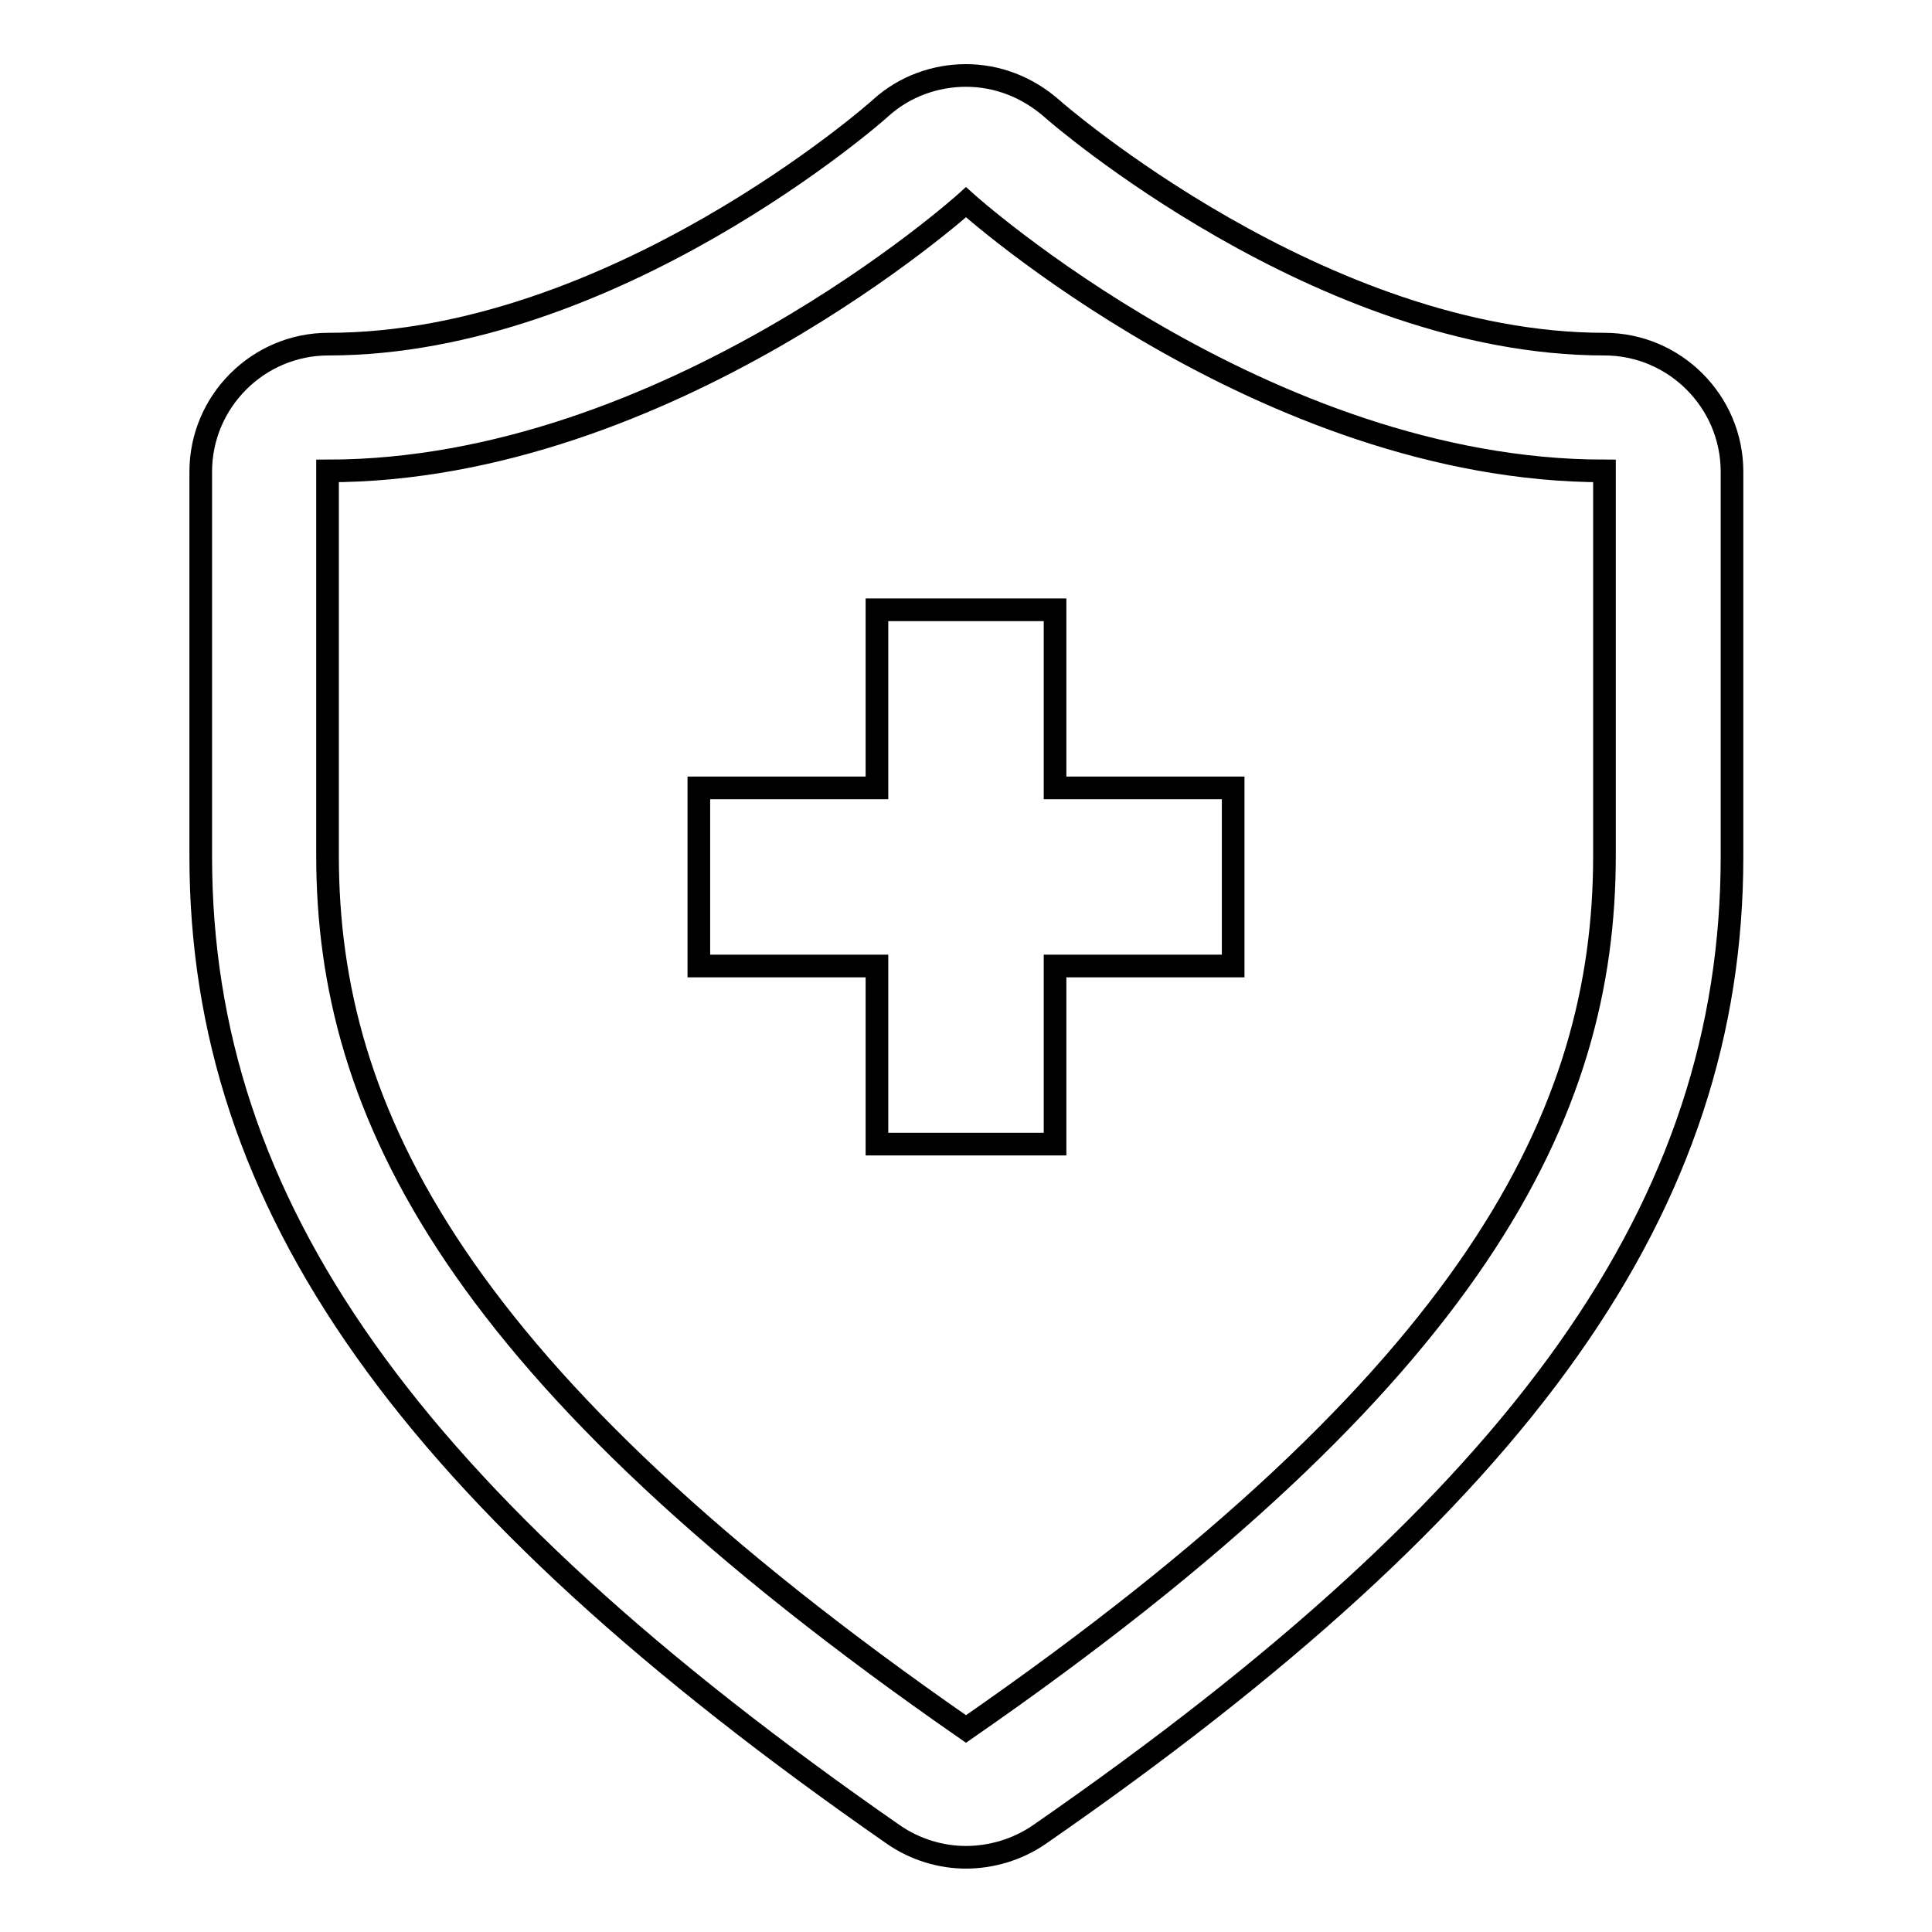
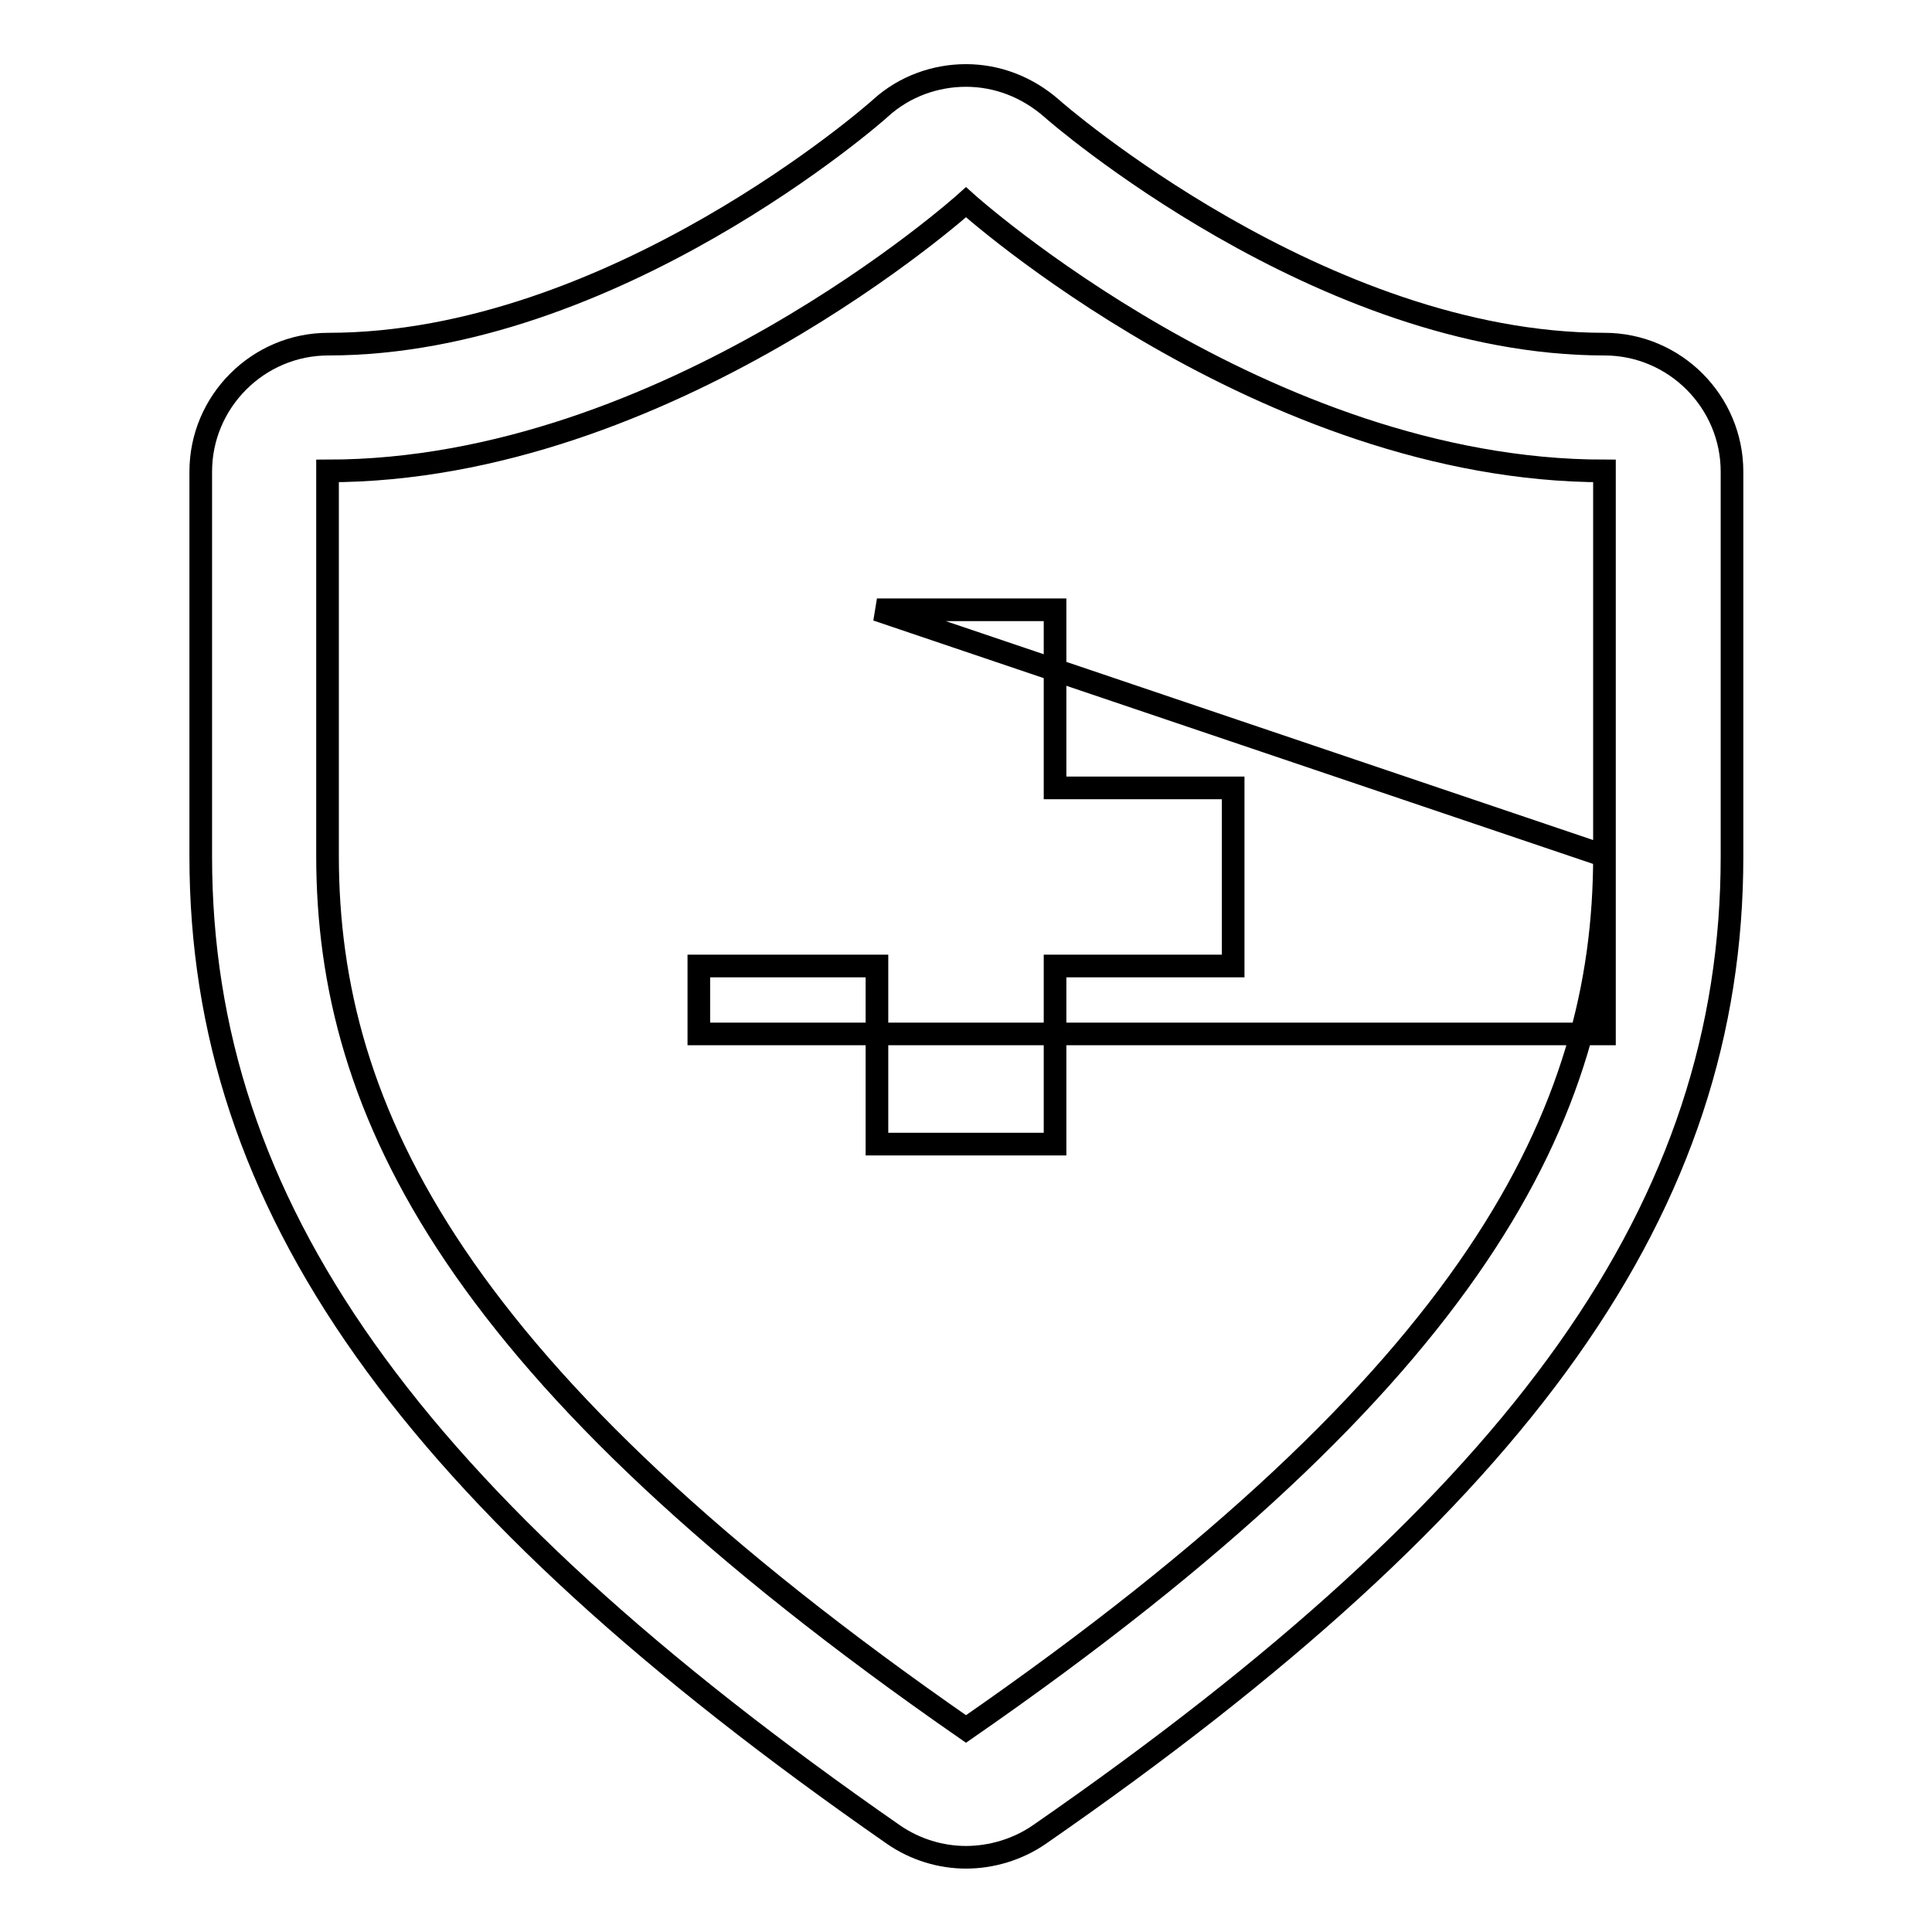
<svg xmlns="http://www.w3.org/2000/svg" version="1.1" x="0px" y="0px" viewBox="0 0 256 256" enable-background="new 0 0 256 256" xml:space="preserve">
  <g>
    <g>
-       <path stroke-width="3" fill-opacity="0" stroke="#000000" d="M212.6,45.6c-37.5,0-72.9-30.9-73.2-31.2c-3.3-2.9-7.3-4.4-11.4-4.4c-4,0-8.1,1.4-11.3,4.3c-0.5,0.5-35.5,31.3-73.2,31.3c-9.3,0-16.9,7.6-16.9,16.9v51c0,46.2,27.5,84.9,91.8,129.6c2.9,2,6.3,3,9.6,3s6.8-1,9.7-3c64.4-44.6,91.8-83.4,91.8-129.6v-51C229.5,53.2,221.9,45.6,212.6,45.6z M212.6,113.4c0,34-16.9,68.8-84.6,115.7c-67.6-46.9-84.6-81.7-84.6-115.7v-51c45.1,0,84.6-35.6,84.6-35.6s39.5,35.6,84.6,35.6V113.4z M116.2,80.8v23.6H92.6V128h23.6v23.6h23.6V128h23.6v-23.6h-23.6V80.8H116.2z" />
+       <path stroke-width="3" fill-opacity="0" stroke="#000000" d="M212.6,45.6c-37.5,0-72.9-30.9-73.2-31.2c-3.3-2.9-7.3-4.4-11.4-4.4c-4,0-8.1,1.4-11.3,4.3c-0.5,0.5-35.5,31.3-73.2,31.3c-9.3,0-16.9,7.6-16.9,16.9v51c0,46.2,27.5,84.9,91.8,129.6c2.9,2,6.3,3,9.6,3s6.8-1,9.7-3c64.4-44.6,91.8-83.4,91.8-129.6v-51C229.5,53.2,221.9,45.6,212.6,45.6z M212.6,113.4c0,34-16.9,68.8-84.6,115.7c-67.6-46.9-84.6-81.7-84.6-115.7v-51c45.1,0,84.6-35.6,84.6-35.6s39.5,35.6,84.6,35.6V113.4z v23.6H92.6V128h23.6v23.6h23.6V128h23.6v-23.6h-23.6V80.8H116.2z" />
    </g>
  </g>
</svg>